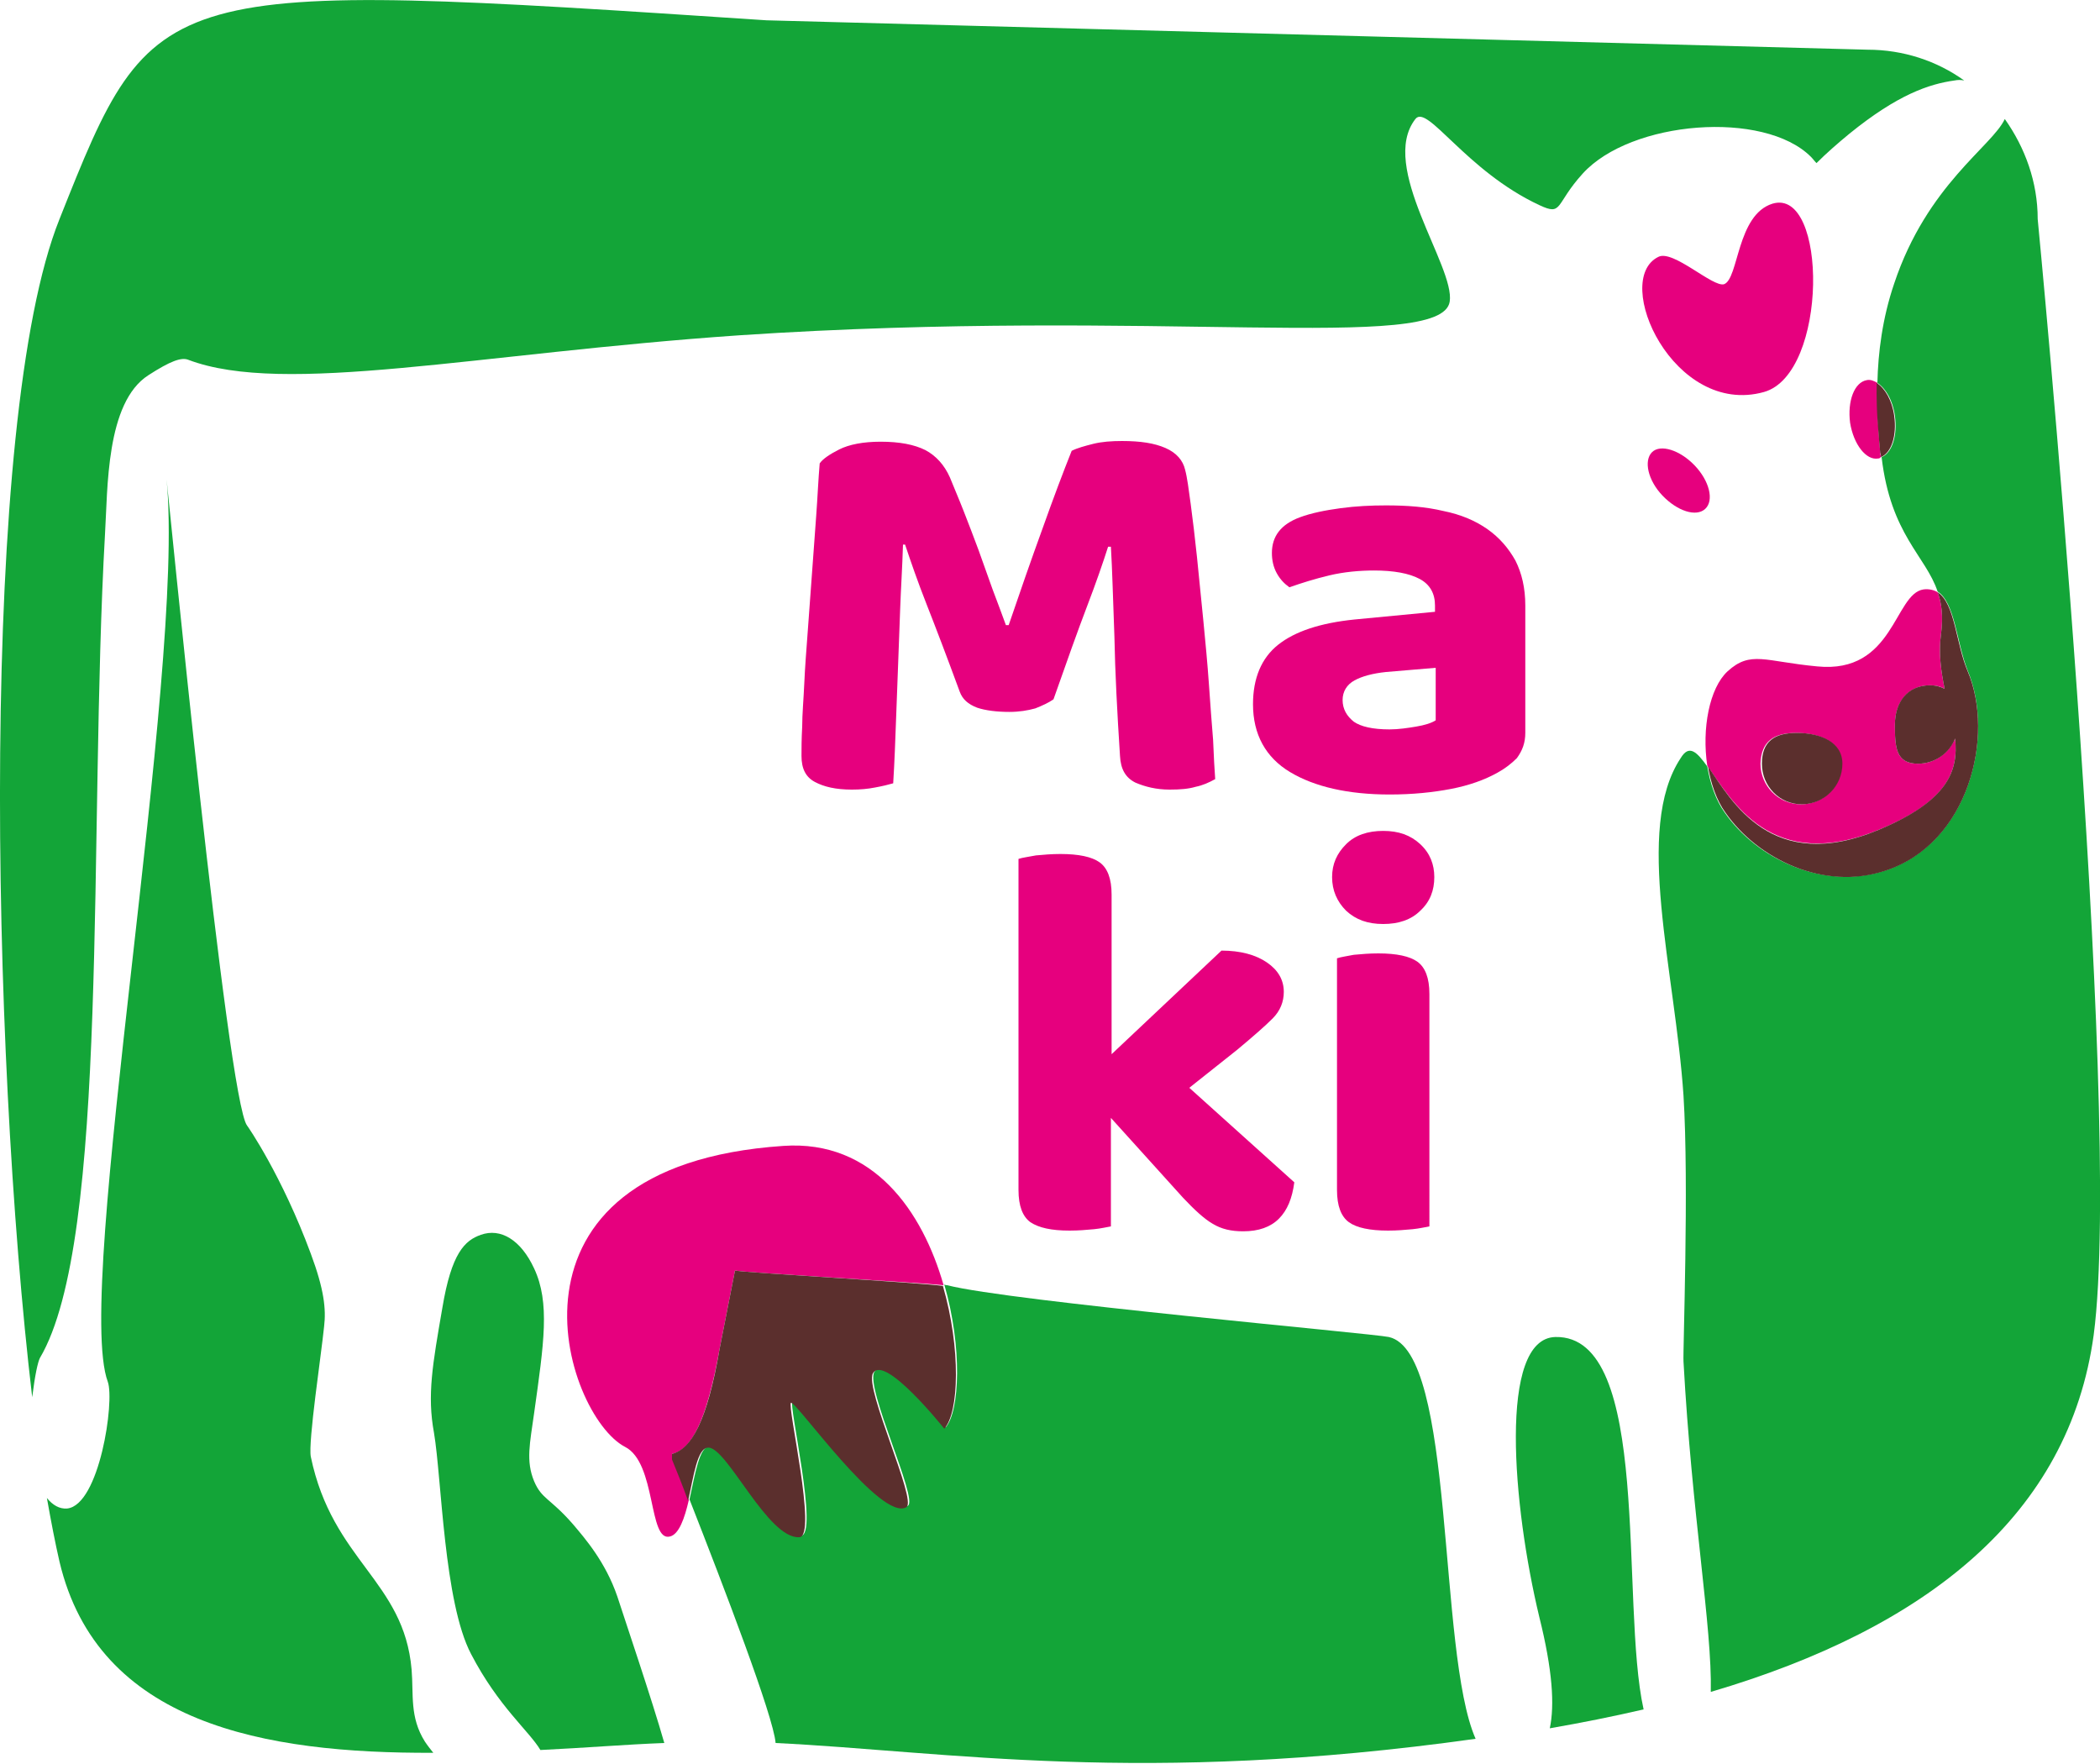
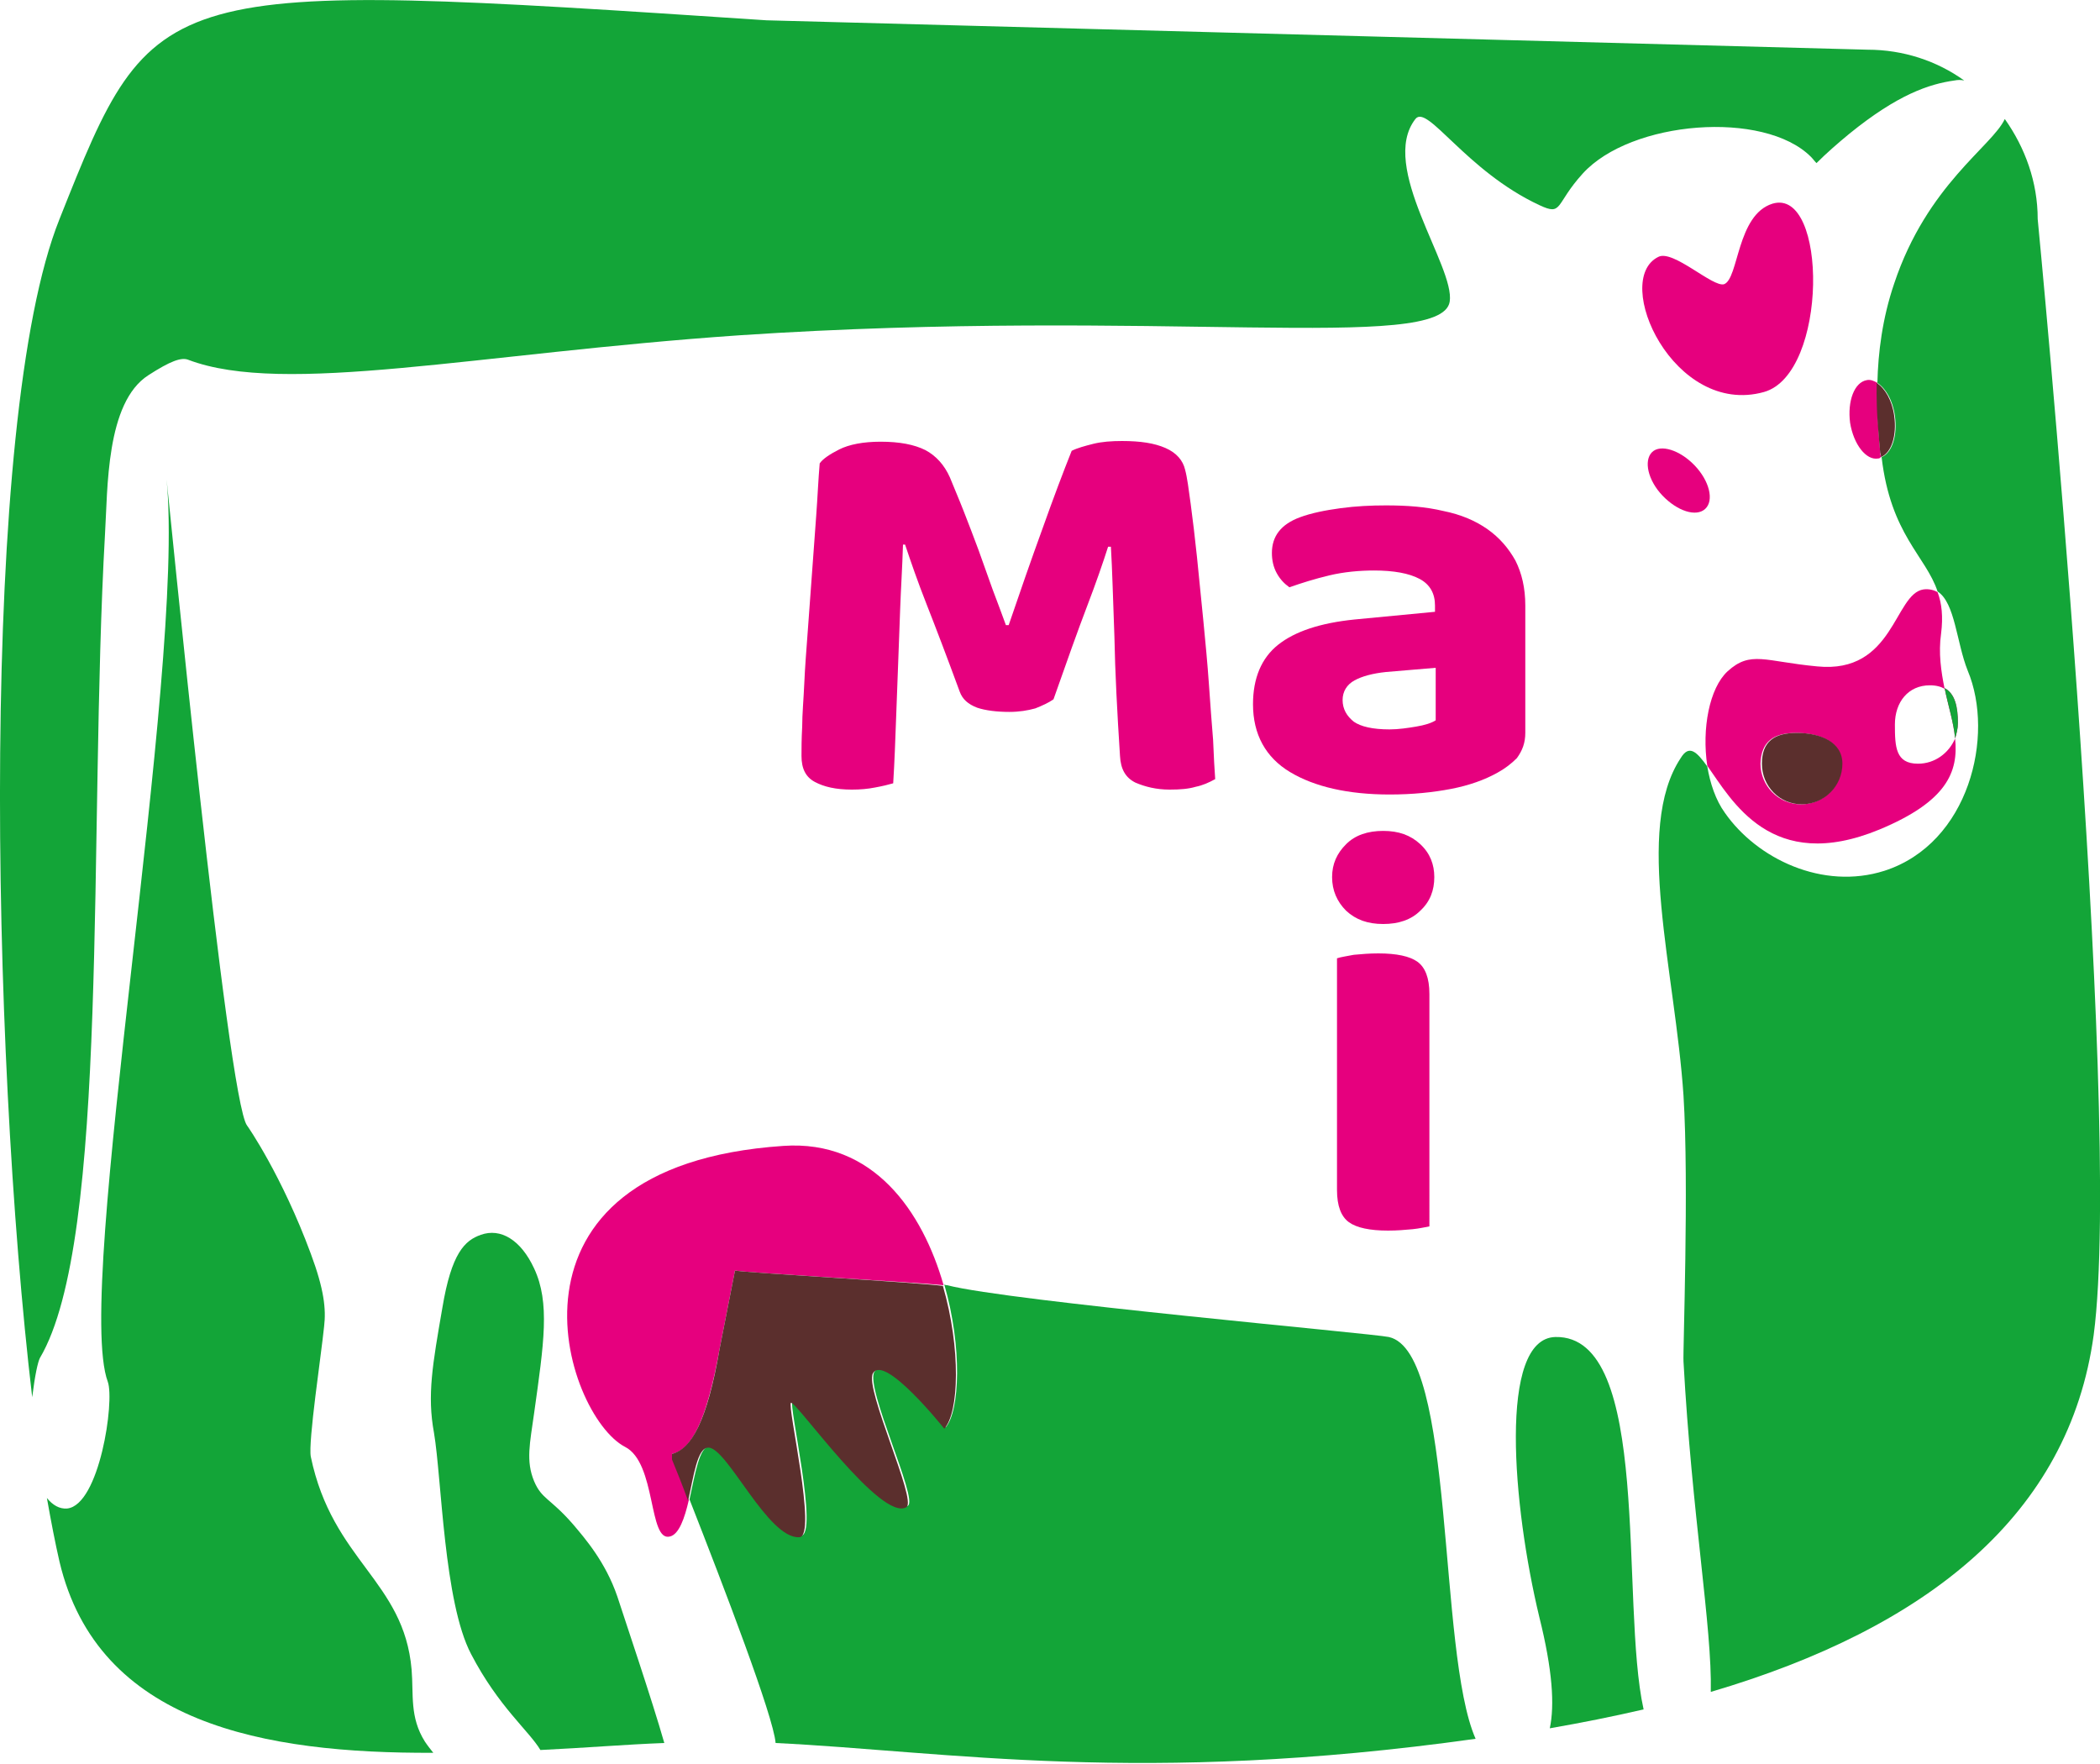
<svg xmlns="http://www.w3.org/2000/svg" xmlns:xlink="http://www.w3.org/1999/xlink" id="Livello_1" x="0px" y="0px" viewBox="0 0 300 252" style="enable-background:new 0 0 300 252;" xml:space="preserve">
  <style type="text/css">	.st0{clip-path:url(#SVGID_00000013191158043069273990000002105414777119791536_);fill:#13A538;}	.st1{clip-path:url(#SVGID_00000013191158043069273990000002105414777119791536_);fill:#E6007E;}	.st2{clip-path:url(#SVGID_00000013191158043069273990000002105414777119791536_);fill:#5B2F2D;}</style>
  <g>
    <defs>
      <rect id="SVGID_1_" width="300" height="252" />
    </defs>
    <clipPath id="SVGID_00000062875188796587552740000010038371877320788650_">
      <use xlink:href="#SVGID_1_" style="overflow:visible;" />
    </clipPath>
    <path style="clip-path:url(#SVGID_00000062875188796587552740000010038371877320788650_);fill:#13A538;" d="M21.2,53.6  c3.1-2,4.7-2.6,5.7-2.2c13.7,5.2,41.1-0.9,78.7-3.5c59.9-4,100.3,2.6,101.5-4.8c0.8-5-10.2-19.3-4.9-26.1  c1.7-2.2,7.2,7.4,17.7,12.3c3.4,1.6,2.2-0.1,6.2-4.5c6.9-7.6,25.9-9.1,32.6-2.4c0.3,0.3,0.5,0.6,0.8,0.9c1.4-1.4,3-2.8,4.7-4.2  c6.9-5.6,11.4-7.1,15-7.6c0.5-0.1,0.9-0.1,1.4,0c-3.9-2.8-8.7-4.4-13.8-4.4L109.5,2.9C22.1-2.9,22.1-2.9,8.5,31.3  C-3,60-1.3,149.7,4.6,199.6c0.4-3.2,0.8-5,1.1-5.6c10-16.9,6.9-75.2,9.3-117.7C15.4,69.9,15.1,57.5,21.2,53.6" />
    <path style="clip-path:url(#SVGID_00000062875188796587552740000010038371877320788650_);fill:#13A538;" d="M222.2,191  c-8.2,0.2-6.1,24.2-2.3,40c1.9,7.6,2.2,12.6,1.5,15.9c4.6-0.8,9.1-1.7,13.4-2.7C231.4,228.9,236.1,190.7,222.2,191" />
    <path style="clip-path:url(#SVGID_00000062875188796587552740000010038371877320788650_);fill:#13A538;" d="M291.1,31.3  c0-5.3-1.8-10.2-4.7-14.3c-1.8,3.9-11.1,9.4-15.8,23.5c-1.7,5-2.3,9.9-2.4,14.2c1.2,0.8,2.2,2.5,2.5,4.7c0.4,2.8-0.4,5.3-1.9,5.9  c1.3,11.1,6.3,14.1,8,19.2c2.5,1.6,2.7,7.3,4.3,11.3c3.9,9.3,0.2,24.7-11.9,28.6c-8.8,2.8-18.2-1.7-22.8-8.3  c-1.3-1.8-2.1-4.2-2.5-6.6c-1.5-2.1-2.6-3.2-3.8-1.2c-6.7,10.1-0.8,30.4,0.4,48.2c0.8,12.7-0.1,36.7,0,38c1.2,21.9,4.1,38,3.9,47.2  c30.9-9.1,51.2-25.3,54.7-51C303.4,158.2,291.1,31.3,291.1,31.3" />
    <path style="clip-path:url(#SVGID_00000062875188796587552740000010038371877320788650_);fill:#13A538;" d="M198.4,191  c-2.2-0.5-54.2-5.1-63.1-7.4c-0.1,0-0.2,0-0.4-0.1c2.6,9,2.2,18.1,0.2,20.4c0,0-8.7-10.7-10.2-7.9c-1.3,2.3,6.3,18.2,4.8,19.1  c-3.6,2.2-15.9-15.2-16.5-14.9c-0.6,0.3,3.8,19.1,1.2,19.2c-4.5,0.2-10.3-12.8-13-12.8c-1.5,0-2.1,4-2.9,7.6  c4.9,12.5,12,31,12.3,34.8c24.6,1.2,52.2,6.1,100-0.6C205.3,235.9,208,193.1,198.4,191" />
    <path style="clip-path:url(#SVGID_00000062875188796587552740000010038371877320788650_);fill:#13A538;" d="M58.8,238.5  c-1.1-12.7-11.3-15.5-14.4-30.4c-0.4-2.1,1.5-14.6,1.9-18.6c0.3-2.5,0-5.3-1.9-10.4c-4.1-11.1-9-18.2-9.1-18.3  C32.5,157.3,24,70,23.8,68.5c2.7,27.8-13.3,115.7-8.4,128.9c1,2.8-1.2,17.6-5.8,18.1c-1.1,0.1-2.1-0.5-2.9-1.5  c0.6,3.4,1.2,6.5,1.8,9.1c5.5,23.2,29.3,27.4,53.4,27.3c-0.4-0.5-0.8-1-1.2-1.6C58.5,245.3,59.1,242.1,58.8,238.5" />
    <path style="clip-path:url(#SVGID_00000062875188796587552740000010038371877320788650_);fill:#13A538;" d="M81.9,217.8  c-3.3-3.8-4.5-3.6-5.6-6.2c-1.2-2.9-0.6-5.4,0-9.7c1.4-10,2.3-15.8,0-20.7c-1.9-4.1-4.8-5.8-7.6-4.8c-2.3,0.8-4.2,2.6-5.5,10.4  c-1.4,8.1-2.2,12.5-1.2,17.9c1.1,6.5,1.4,24.2,5.3,31.6c3.9,7.5,8.3,11,9.9,13.7c6.3-0.3,12.3-0.8,17.7-1c-1.7-6-5.8-18.1-6.7-20.9  C86.5,223.1,83.5,219.7,81.9,217.8" />
    <path style="clip-path:url(#SVGID_00000062875188796587552740000010038371877320788650_);fill:#E6007E;" d="M150.5,99.9  c1.9-5.4,3.5-9.9,4.8-13.3c1.3-3.4,2.3-6.3,3-8.5h0.4c0.2,3.3,0.3,7.6,0.5,12.8c0.1,5.2,0.4,10.9,0.8,17.1c0.1,1.9,0.8,3.1,2.2,3.8  c1.4,0.6,3,1,4.9,1c1.5,0,2.7-0.1,3.7-0.4c1-0.2,1.9-0.6,2.8-1.1c-0.1-1.3-0.2-3.2-0.3-5.6c-0.2-2.4-0.4-5.1-0.6-8  c-0.2-2.9-0.5-6-0.8-9.1c-0.3-3.1-0.6-6.1-0.9-9c-0.3-2.8-0.6-5.4-0.9-7.6c-0.3-2.2-0.5-3.8-0.8-4.9c-0.3-1.3-1.2-2.4-2.8-3.1  c-1.6-0.7-3.6-1-6.2-1c-1.5,0-2.9,0.1-4.1,0.4c-1.2,0.3-2.3,0.6-3.1,1c-1.2,3-2.6,6.7-4.2,11.2c-1.6,4.4-3.2,9-4.8,13.7h-0.4  c-0.6-1.6-1.2-3.3-1.9-5.1c-0.7-1.9-1.3-3.7-2-5.6c-0.7-1.9-1.4-3.7-2.1-5.5c-0.7-1.8-1.4-3.4-2-4.9c-0.8-1.8-2-3.1-3.5-3.9  c-1.6-0.8-3.7-1.2-6.4-1.2c-2.5,0-4.5,0.4-5.9,1.1c-1.4,0.7-2.4,1.4-2.8,2c-0.2,2.3-0.3,4.8-0.5,7.5c-0.2,2.7-0.4,5.5-0.6,8.2  c-0.2,2.8-0.4,5.5-0.6,8.2c-0.2,2.7-0.4,5.2-0.5,7.5c-0.1,2.3-0.3,4.4-0.3,6.2c-0.1,1.8-0.1,3.2-0.1,4.2c0,1.8,0.6,3,1.9,3.7  c1.3,0.7,3,1.1,5.3,1.1c1.2,0,2.3-0.1,3.3-0.3c1.1-0.2,1.9-0.4,2.6-0.6c0.2-3.2,0.3-6.2,0.4-8.9c0.1-2.7,0.2-5.3,0.3-8  c0.1-2.6,0.2-5.3,0.3-8.1c0.1-2.8,0.3-5.8,0.4-9.1h0.3c0.8,2.4,1.8,5.3,3.1,8.6c1.3,3.3,2.9,7.5,4.7,12.4c0.4,1.1,1.2,1.8,2.5,2.3  c1.2,0.4,2.8,0.6,4.6,0.6c1.4,0,2.6-0.2,3.7-0.5C148.9,100.8,149.8,100.4,150.5,99.9" />
    <path style="clip-path:url(#SVGID_00000062875188796587552740000010038371877320788650_);fill:#E6007E;" d="M205.1,102.9  c-0.6,0.4-1.6,0.7-2.8,0.9c-1.2,0.2-2.5,0.4-3.8,0.4c-2.4,0-4.1-0.4-5.1-1.1c-1-0.8-1.6-1.8-1.6-3.1c0-1.2,0.6-2.2,1.7-2.8  c1.1-0.6,2.6-1,4.5-1.2l7.1-0.6V102.9z M217.9,104.7V86.5c0-2.5-0.5-4.6-1.4-6.4c-1-1.8-2.3-3.3-4-4.5c-1.7-1.2-3.8-2.1-6.3-2.6  c-2.5-0.6-5.2-0.8-8.2-0.8c-2.1,0-4.3,0.1-6.5,0.4c-2.2,0.3-4.2,0.7-5.8,1.3c-2.7,1-4,2.7-4,5.1c0,1,0.2,2,0.7,2.9  c0.5,0.9,1.1,1.5,1.8,2c1.7-0.6,3.6-1.2,5.7-1.7c2.1-0.5,4.3-0.7,6.4-0.7c2.8,0,5,0.4,6.5,1.2c1.5,0.8,2.2,2.1,2.2,3.8v0.9  l-11.5,1.1c-4.9,0.5-8.5,1.7-10.9,3.6c-2.4,1.9-3.6,4.8-3.6,8.5c0,4.3,1.8,7.6,5.3,9.7s8.3,3.2,14.2,3.2c3.3,0,6.2-0.3,8.8-0.8  c2.6-0.5,4.8-1.3,6.6-2.3c1.1-0.6,2-1.3,2.8-2.1C217.5,107.2,217.9,106.1,217.9,104.7" />
-     <path style="clip-path:url(#SVGID_00000062875188796587552740000010038371877320788650_);fill:#E6007E;" d="M181.8,145.5  c1.1-1.1,1.6-2.4,1.6-3.8c0-1.7-0.8-3.1-2.4-4.2c-1.6-1.1-3.8-1.7-6.5-1.7l-15.7,14.8v-22.8c0-2.3-0.6-3.8-1.7-4.6  c-1.1-0.8-3-1.2-5.6-1.2c-1.3,0-2.4,0.1-3.5,0.2c-1,0.2-1.9,0.3-2.5,0.5V170c0,2.3,0.6,3.8,1.7,4.6c1.2,0.8,3,1.2,5.6,1.2  c1.3,0,2.4-0.1,3.5-0.2c1-0.1,1.8-0.3,2.4-0.4v-15.5l10.3,11.4c1.6,1.7,3,3,4.2,3.7c1.3,0.8,2.7,1.1,4.4,1.1c2.2,0,3.9-0.6,5.1-1.8  c1.2-1.2,1.9-2.9,2.2-5.2l-15-13.5l6.8-5.4C179.1,148,180.7,146.6,181.8,145.5" />
    <path style="clip-path:url(#SVGID_00000062875188796587552740000010038371877320788650_);fill:#E6007E;" d="M202.9,120.6  c-1.4-1.3-3.1-1.9-5.3-1.9c-2.2,0-4,0.6-5.3,1.9s-2,2.8-2,4.7c0,1.9,0.7,3.5,2,4.8c1.4,1.3,3.1,1.9,5.3,1.9c2.2,0,4-0.6,5.3-1.9  c1.4-1.3,2-2.9,2-4.8C204.9,123.5,204.3,121.9,202.9,120.6" />
    <path style="clip-path:url(#SVGID_00000062875188796587552740000010038371877320788650_);fill:#E6007E;" d="M202.5,137.4  c-1.1-0.8-3-1.2-5.6-1.2c-1.3,0-2.4,0.1-3.5,0.2c-1,0.2-1.8,0.3-2.4,0.5V170c0,2.3,0.6,3.8,1.7,4.6c1.1,0.8,3,1.2,5.6,1.2  c1.3,0,2.4-0.1,3.5-0.2c1-0.1,1.8-0.3,2.4-0.4V142C204.2,139.7,203.6,138.2,202.5,137.4" />
    <path style="clip-path:url(#SVGID_00000062875188796587552740000010038371877320788650_);fill:#E6007E;" d="M96,207.7  c2.7-0.6,4.9-4.4,6.8-15l2.2-11.2c1.1,0.3,26.1,1.7,29.8,2.1c-3-10.5-10-20.8-22.9-19.9c-42.9,2.9-31.3,38.5-22.6,43  c4.5,2.3,3.3,13.6,6.4,12.8c1.3-0.3,2.1-2.6,2.7-5.2c-0.9-2.2-1.6-4.2-2.3-5.9C96.1,208.4,96,207.7,96,207.7" />
    <path style="clip-path:url(#SVGID_00000062875188796587552740000010038371877320788650_);fill:#E6007E;" d="M253.2,29.1  c-5.1,1.6-4.8,10.7-6.9,11.5c-1.6,0.5-7.3-5-9.4-3.9c-6.7,3.3,2.2,22.9,15.1,19.3C261.2,53.4,261.1,26.7,253.2,29.1" />
    <path style="clip-path:url(#SVGID_00000062875188796587552740000010038371877320788650_);fill:#E6007E;" d="M243.6,72.7  c1.3-1.2,0.6-4-1.5-6.2c-2.1-2.2-4.9-3.1-6.1-1.9s-0.6,4,1.5,6.2C239.6,73,242.3,73.9,243.6,72.7" />
    <path style="clip-path:url(#SVGID_00000062875188796587552740000010038371877320788650_);fill:#E6007E;" d="M268.2,54.7  c-0.5-0.3-1-0.5-1.5-0.4c-1.8,0.3-2.8,3-2.4,6.1c0.5,3.1,2.3,5.4,4,5.1c0.2,0,0.3-0.1,0.4-0.2c0-0.2-0.1-0.4-0.1-0.7  C268.4,62.3,268.1,58.8,268.2,54.7" />
    <path style="clip-path:url(#SVGID_00000062875188796587552740000010038371877320788650_);fill:#E6007E;" d="M256.6,104.7  c3.2,0,6.5,1.2,6.5,4.4c0,3.2-2.6,5.8-5.8,5.8c-3.2,0-5.8-2.6-5.8-5.8C251.6,105.9,253.4,104.7,256.6,104.7 M268.5,118.5  c9.6-4,11.3-8.2,10.8-13c-0.9,2.1-2.9,3.6-5.3,3.6c-3.2,0-3.3-2.4-3.3-5.6c0-3.2,1.9-5.6,5-5.6c0.9,0,1.6,0.2,2.1,0.5  c-0.5-2.5-0.9-5.1-0.5-7.9c0.3-2.4,0.1-4.3-0.5-5.9c-0.5-0.3-1.2-0.5-2-0.4c-4.2,0.6-4.2,12.1-15.2,11c-7.5-0.7-9.5-2.3-12.8,0.7  c-2.6,2.4-3.7,8.2-2.9,13.5C247.4,114.3,253,124.9,268.5,118.5" />
    <path style="clip-path:url(#SVGID_00000062875188796587552740000010038371877320788650_);fill:#E6007E;" d="M279.7,103.3  c0-2.3-0.4-4.2-1.9-5c0.5,2.5,1.3,4.9,1.5,7.2C279.5,104.8,279.7,104.1,279.7,103.3" />
    <path style="clip-path:url(#SVGID_00000062875188796587552740000010038371877320788650_);fill:#13A538;" d="M279.7,103.3  c0-2.3-0.4-4.2-1.9-5c0.5,2.5,1.3,4.9,1.5,7.2C279.5,104.8,279.7,104.1,279.7,103.3" />
    <path style="clip-path:url(#SVGID_00000062875188796587552740000010038371877320788650_);fill:#5B2F2D;" d="M105,181.5l-2.2,11.2  c-1.8,10.5-4.1,14.3-6.8,15c0,0,0,0.8,0,0.8c0.7,1.7,1.5,3.7,2.3,5.9c0.8-3.5,1.3-7.6,2.9-7.6c2.7,0,8.5,13.1,13,12.8  c2.6-0.1-1.8-18.9-1.2-19.2c0.7-0.3,12.9,17.1,16.5,14.9c1.5-1-6-16.9-4.8-19.1c1.6-2.9,10.2,7.9,10.2,7.9  c2.1-2.3,2.4-11.4-0.2-20.4C131.1,183.2,106.1,181.8,105,181.5" />
    <path style="clip-path:url(#SVGID_00000062875188796587552740000010038371877320788650_);fill:#5B2F2D;" d="M268.7,65.3  c1.5-0.6,2.3-3.1,1.9-5.9c-0.3-2.2-1.3-3.9-2.5-4.7c-0.1,4.1,0.3,7.6,0.5,10C268.7,64.9,268.7,65.1,268.7,65.3" />
    <path style="clip-path:url(#SVGID_00000062875188796587552740000010038371877320788650_);fill:#5B2F2D;" d="M257.4,114.9  c3.2,0,5.8-2.6,5.8-5.8s-3.3-4.4-6.5-4.4c-3.2,0-5,1.2-5,4.4S254.2,114.9,257.4,114.9" />
-     <path style="clip-path:url(#SVGID_00000062875188796587552740000010038371877320788650_);fill:#5B2F2D;" d="M281.1,95.9  c-1.7-4-1.8-9.7-4.3-11.3c0.6,1.6,0.8,3.5,0.5,5.9c-0.4,2.8,0,5.4,0.5,7.9c-0.6-0.3-1.2-0.5-2.1-0.5c-3.2,0-5,2.4-5,5.6  c0,3.2,0.1,5.6,3.3,5.6c2.4,0,4.5-1.5,5.3-3.6c0.5,4.7-1.1,8.9-10.8,13c-15.5,6.5-21.1-4.1-24.5-9c0.4,2.4,1.2,4.8,2.5,6.6  c4.6,6.6,14,11.2,22.8,8.3C281.3,120.5,285,105.1,281.1,95.9" />
  </g>
</svg>